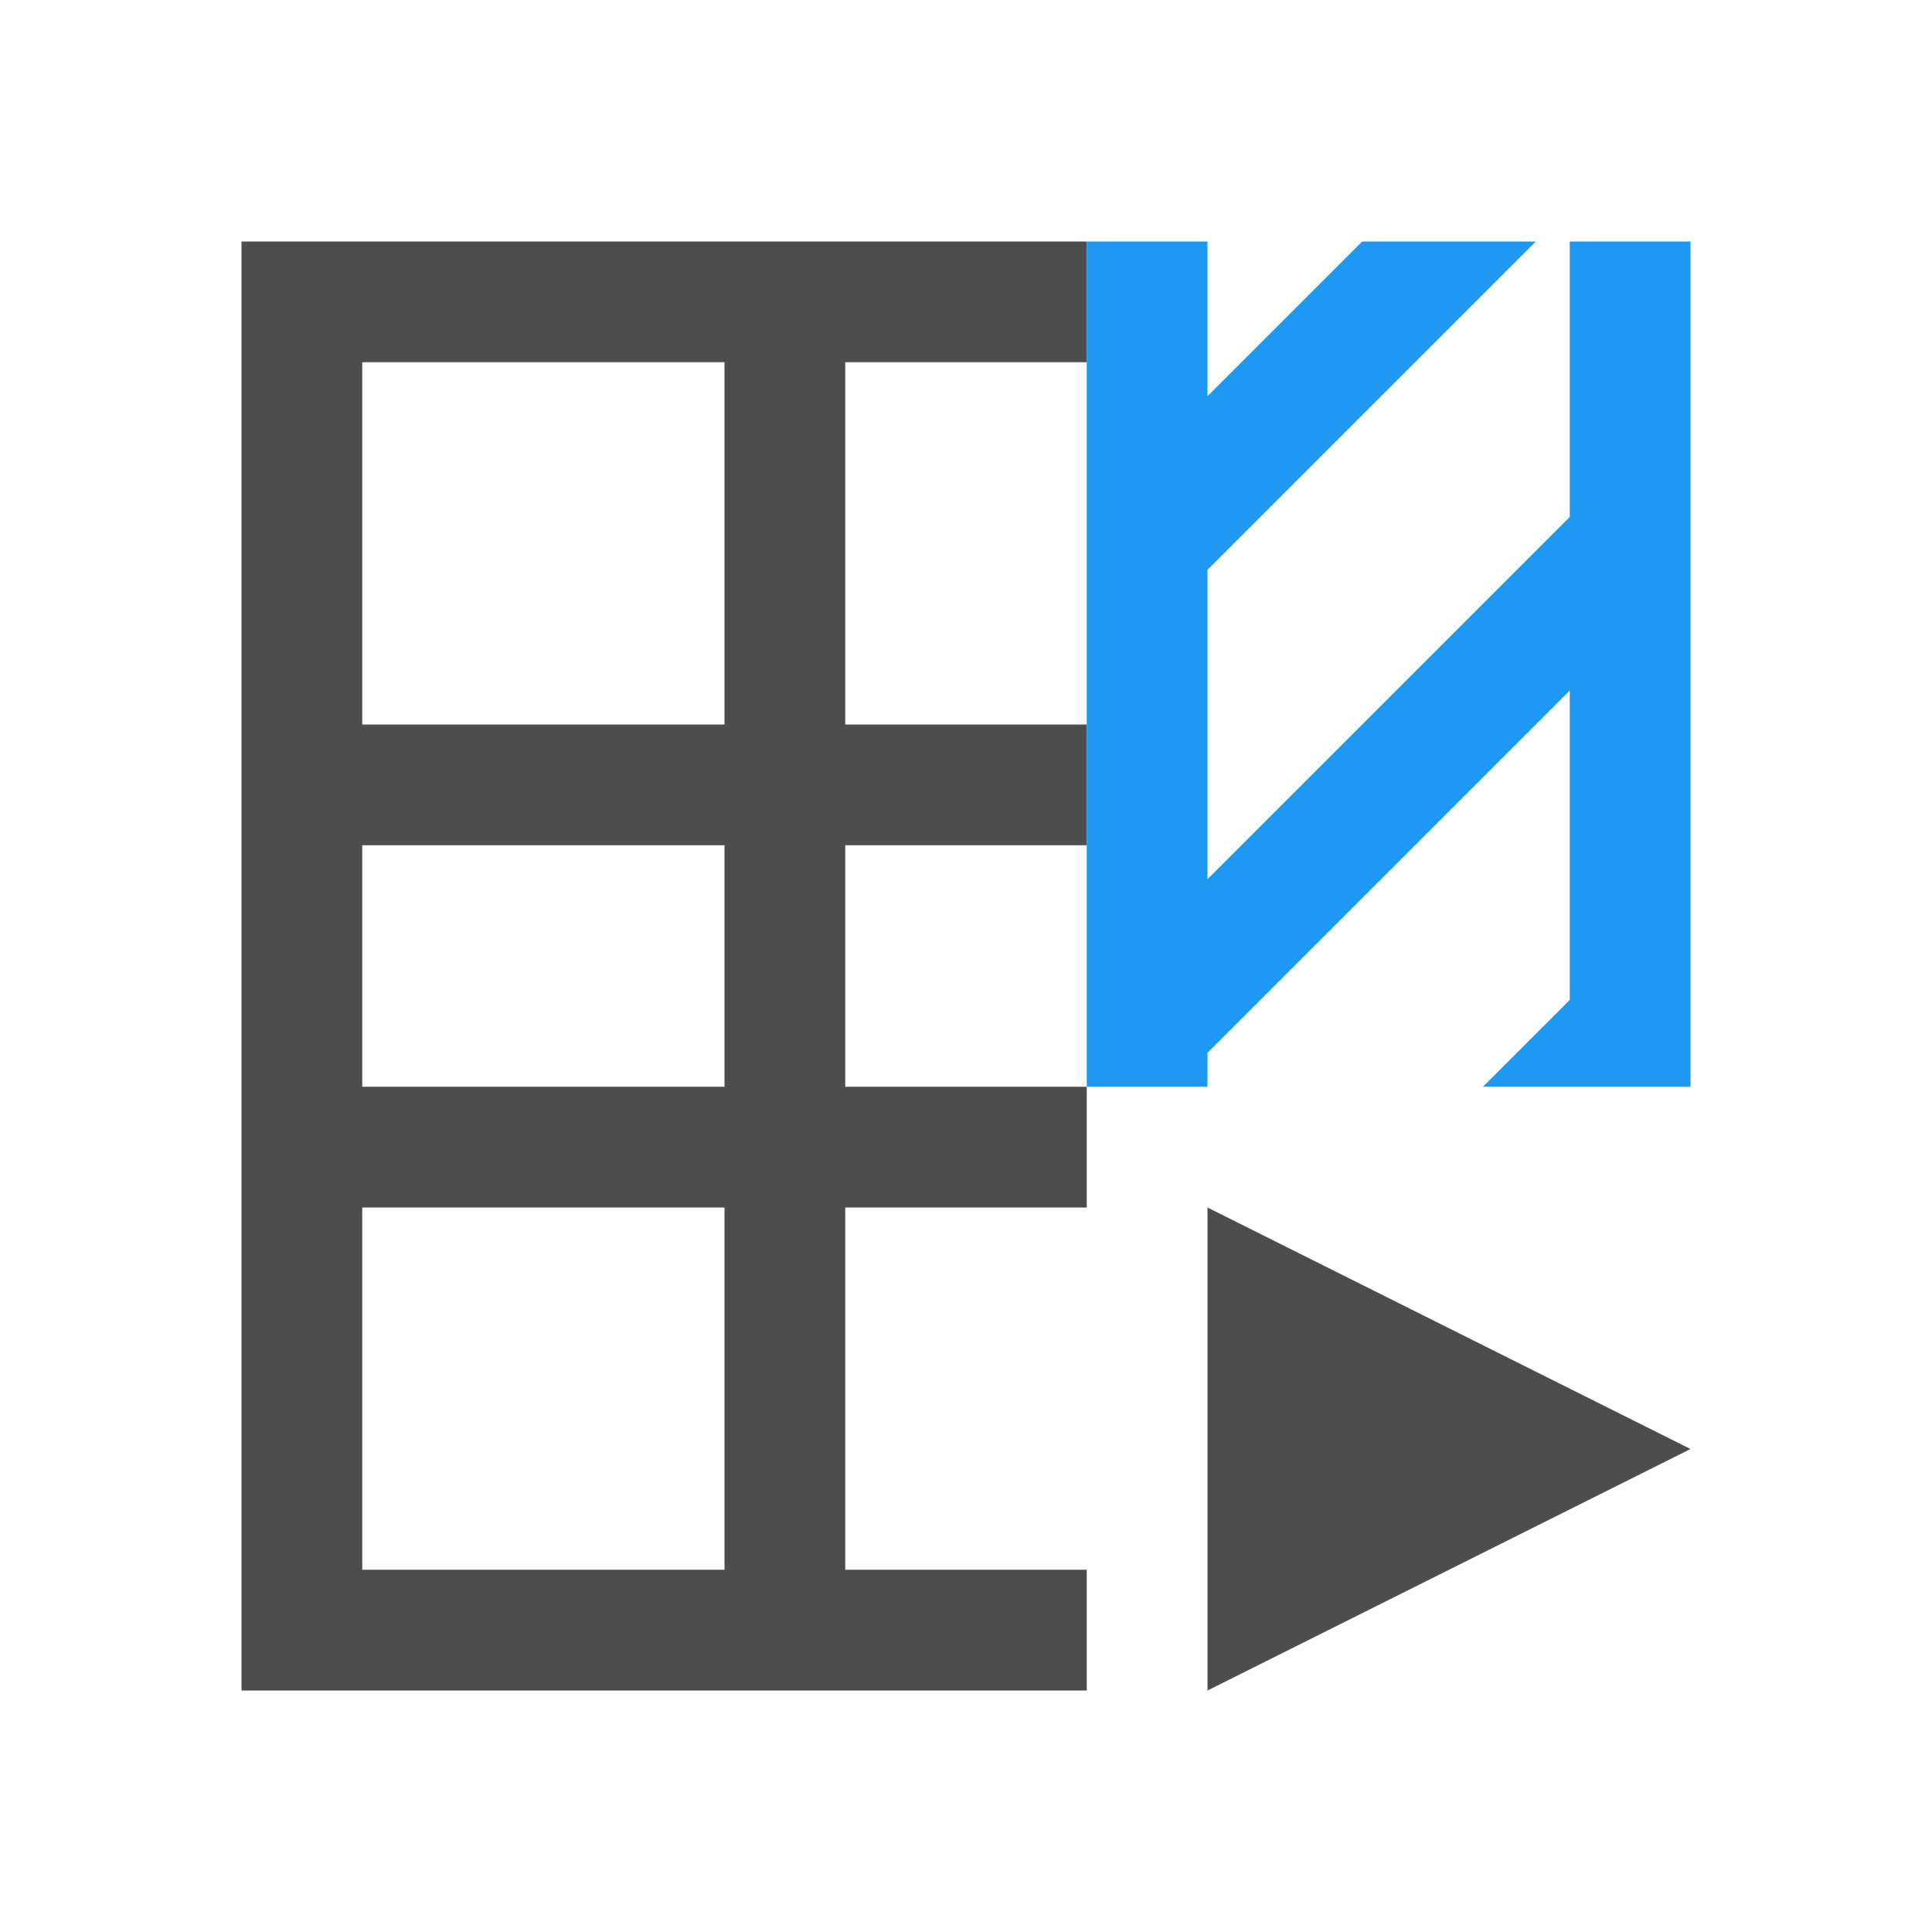
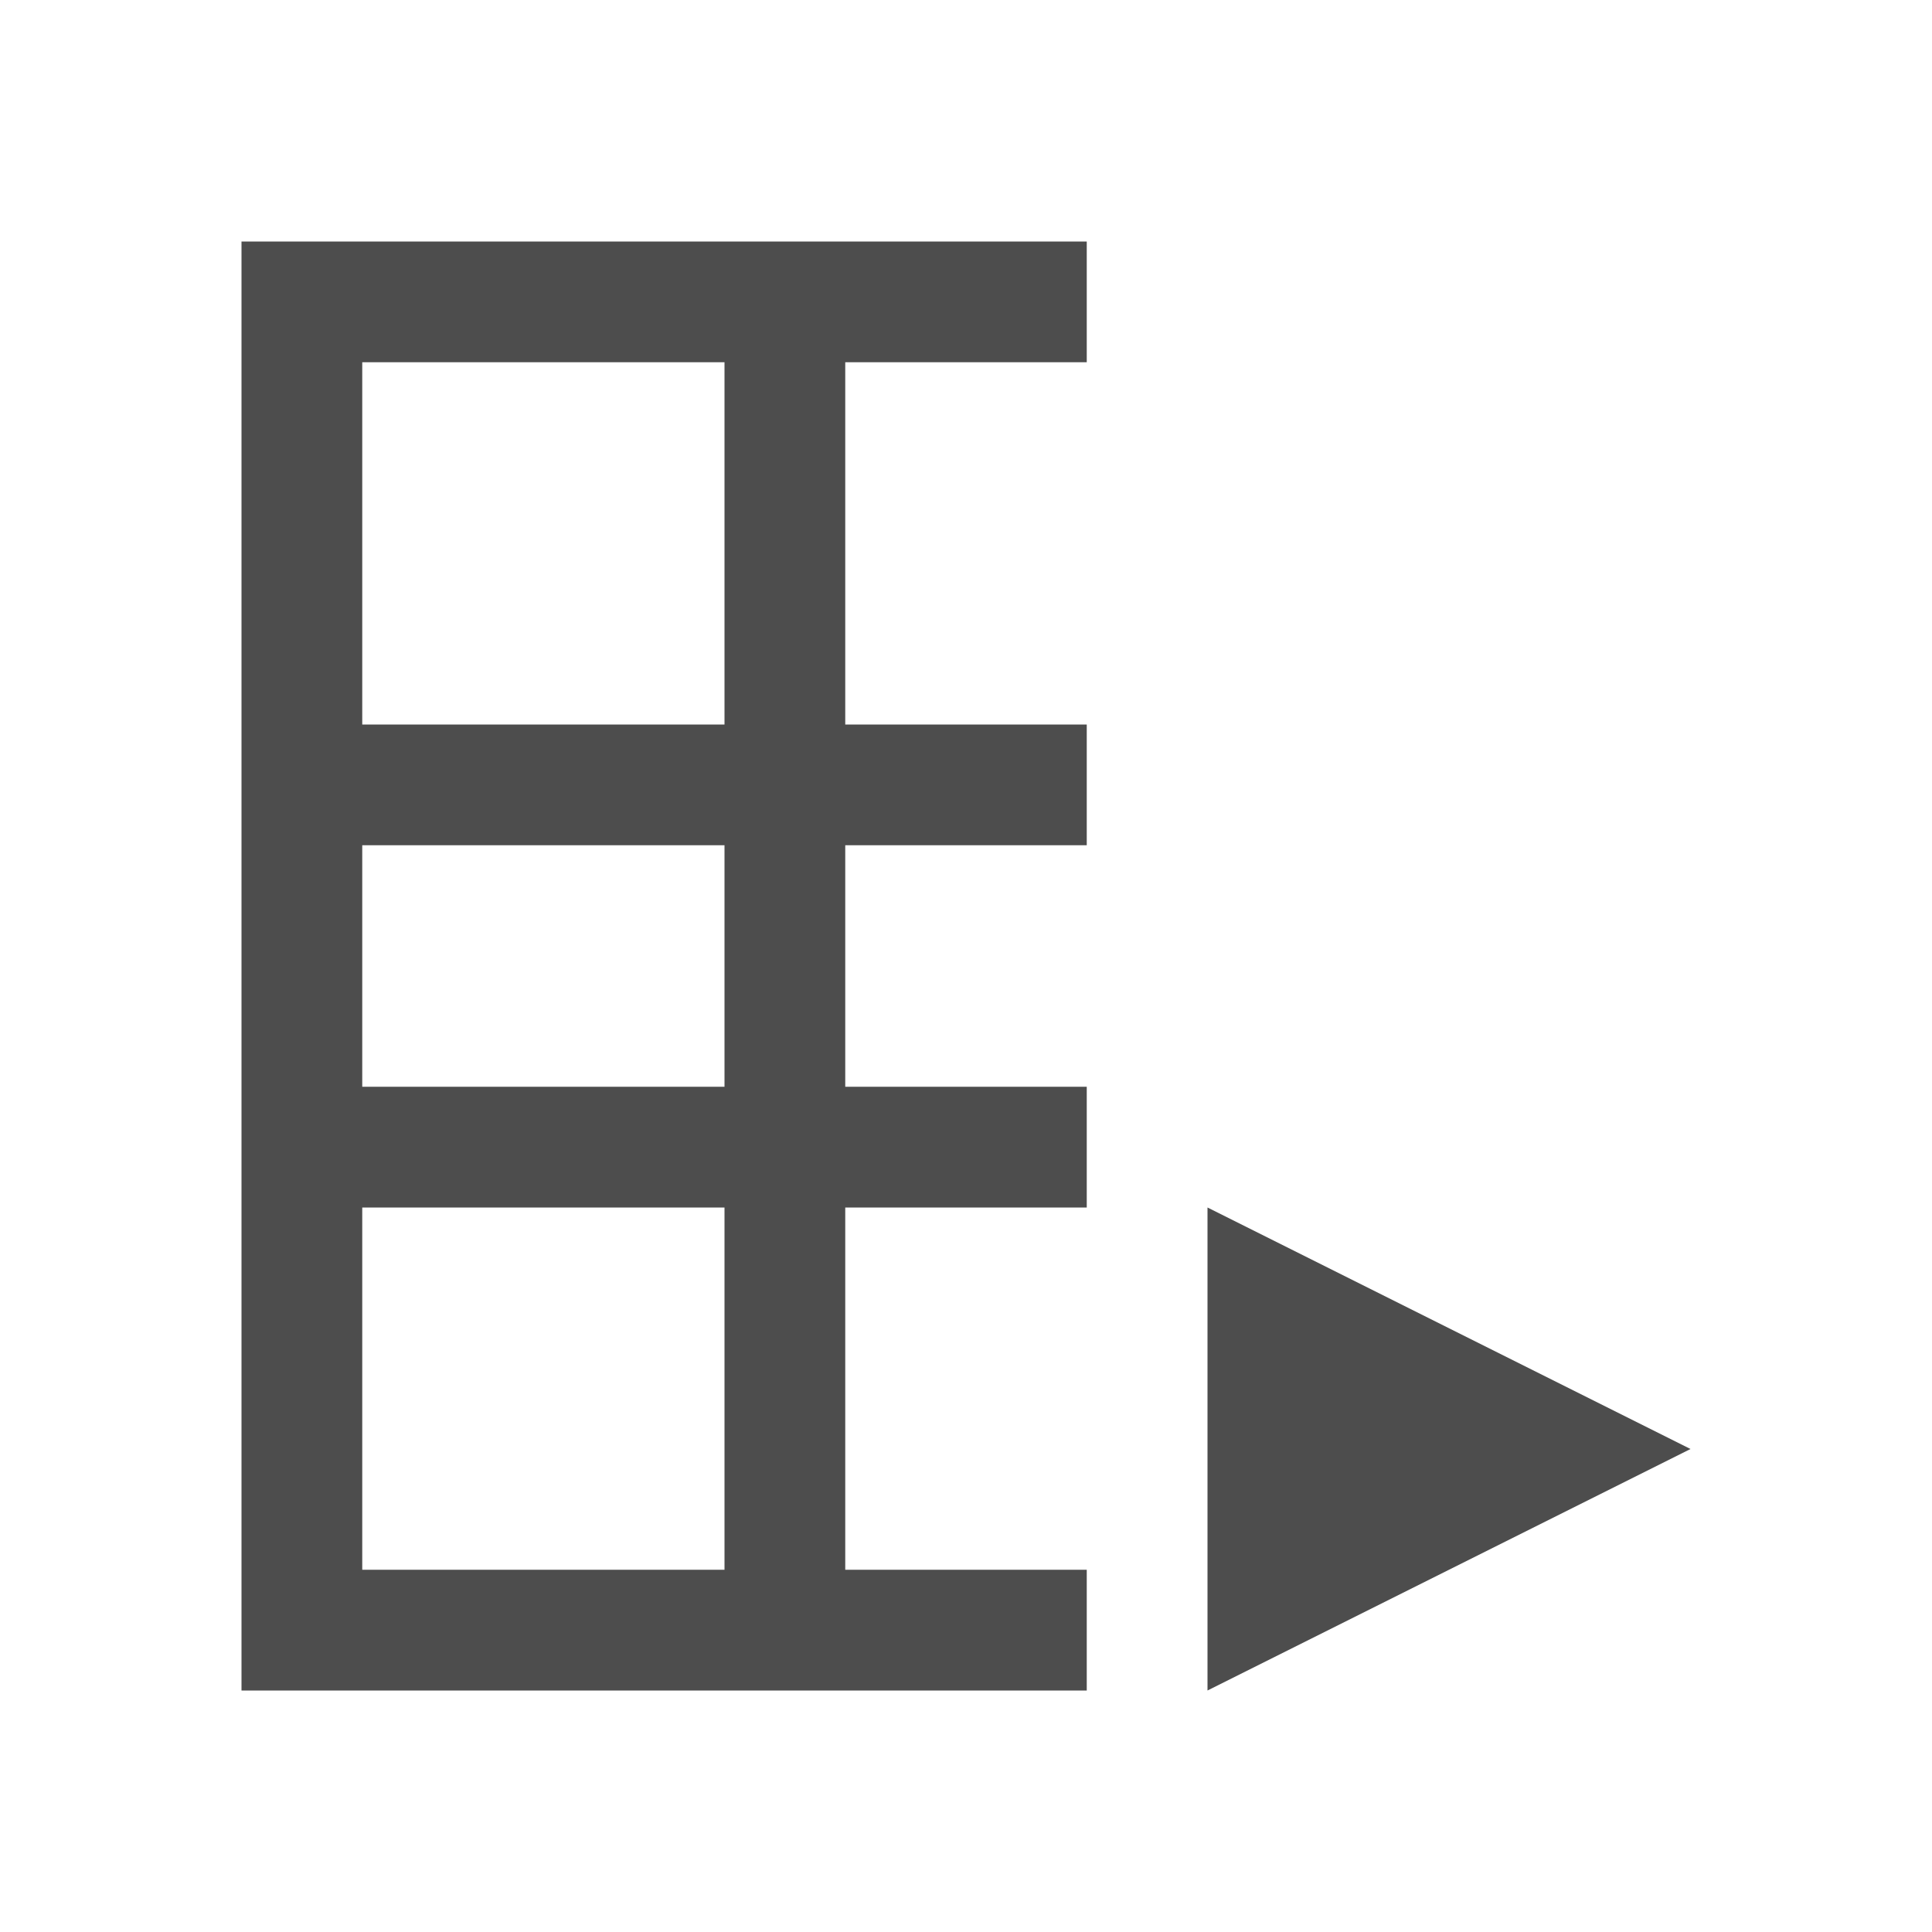
<svg xmlns="http://www.w3.org/2000/svg" viewBox="0 0 16 16">
  <path style="fill:#4d4d4d" d="M 2 2 L 2 14 L 3 14 L 9 14 L 9 13 L 7 13 L 7 10 L 9 10 L 9 9 L 7 9 L 7 7 L 9 7 L 9 6 L 7 6 L 7 3 L 9 3 L 9 2 L 3 2 L 2 2 z M 3 3 L 6 3 L 6 6 L 3 6 L 3 3 z M 3 7 L 6 7 L 6 9 L 3 9 L 3 7 z M 3 10 L 6 10 L 6 13 L 3 13 L 3 10 z M 10 10 L 10 14 L 14 12 L 10 10 z " />
-   <path style="fill:#1d99f3" d="M 9 2 L 9 3 L 9 4.281 L 9 6 L 9 7 L 9 9 L 10 9 L 10 8.719 L 11.719 7 L 12.719 6 L 13 5.719 L 13 8.281 L 12.281 9 L 13.719 9 L 14 9 L 14 8.719 L 14 7.281 L 14 4.719 L 14 3.281 L 14 2 L 13 2 L 13 4.281 L 11.281 6 L 10.281 7 L 10 7.281 L 10 7 L 10 6 L 10 4.719 L 11.719 3 L 12.719 2 L 11.281 2 L 10.281 3 L 10 3.281 L 10 3 L 10 2 L 9 2 z " />
</svg>